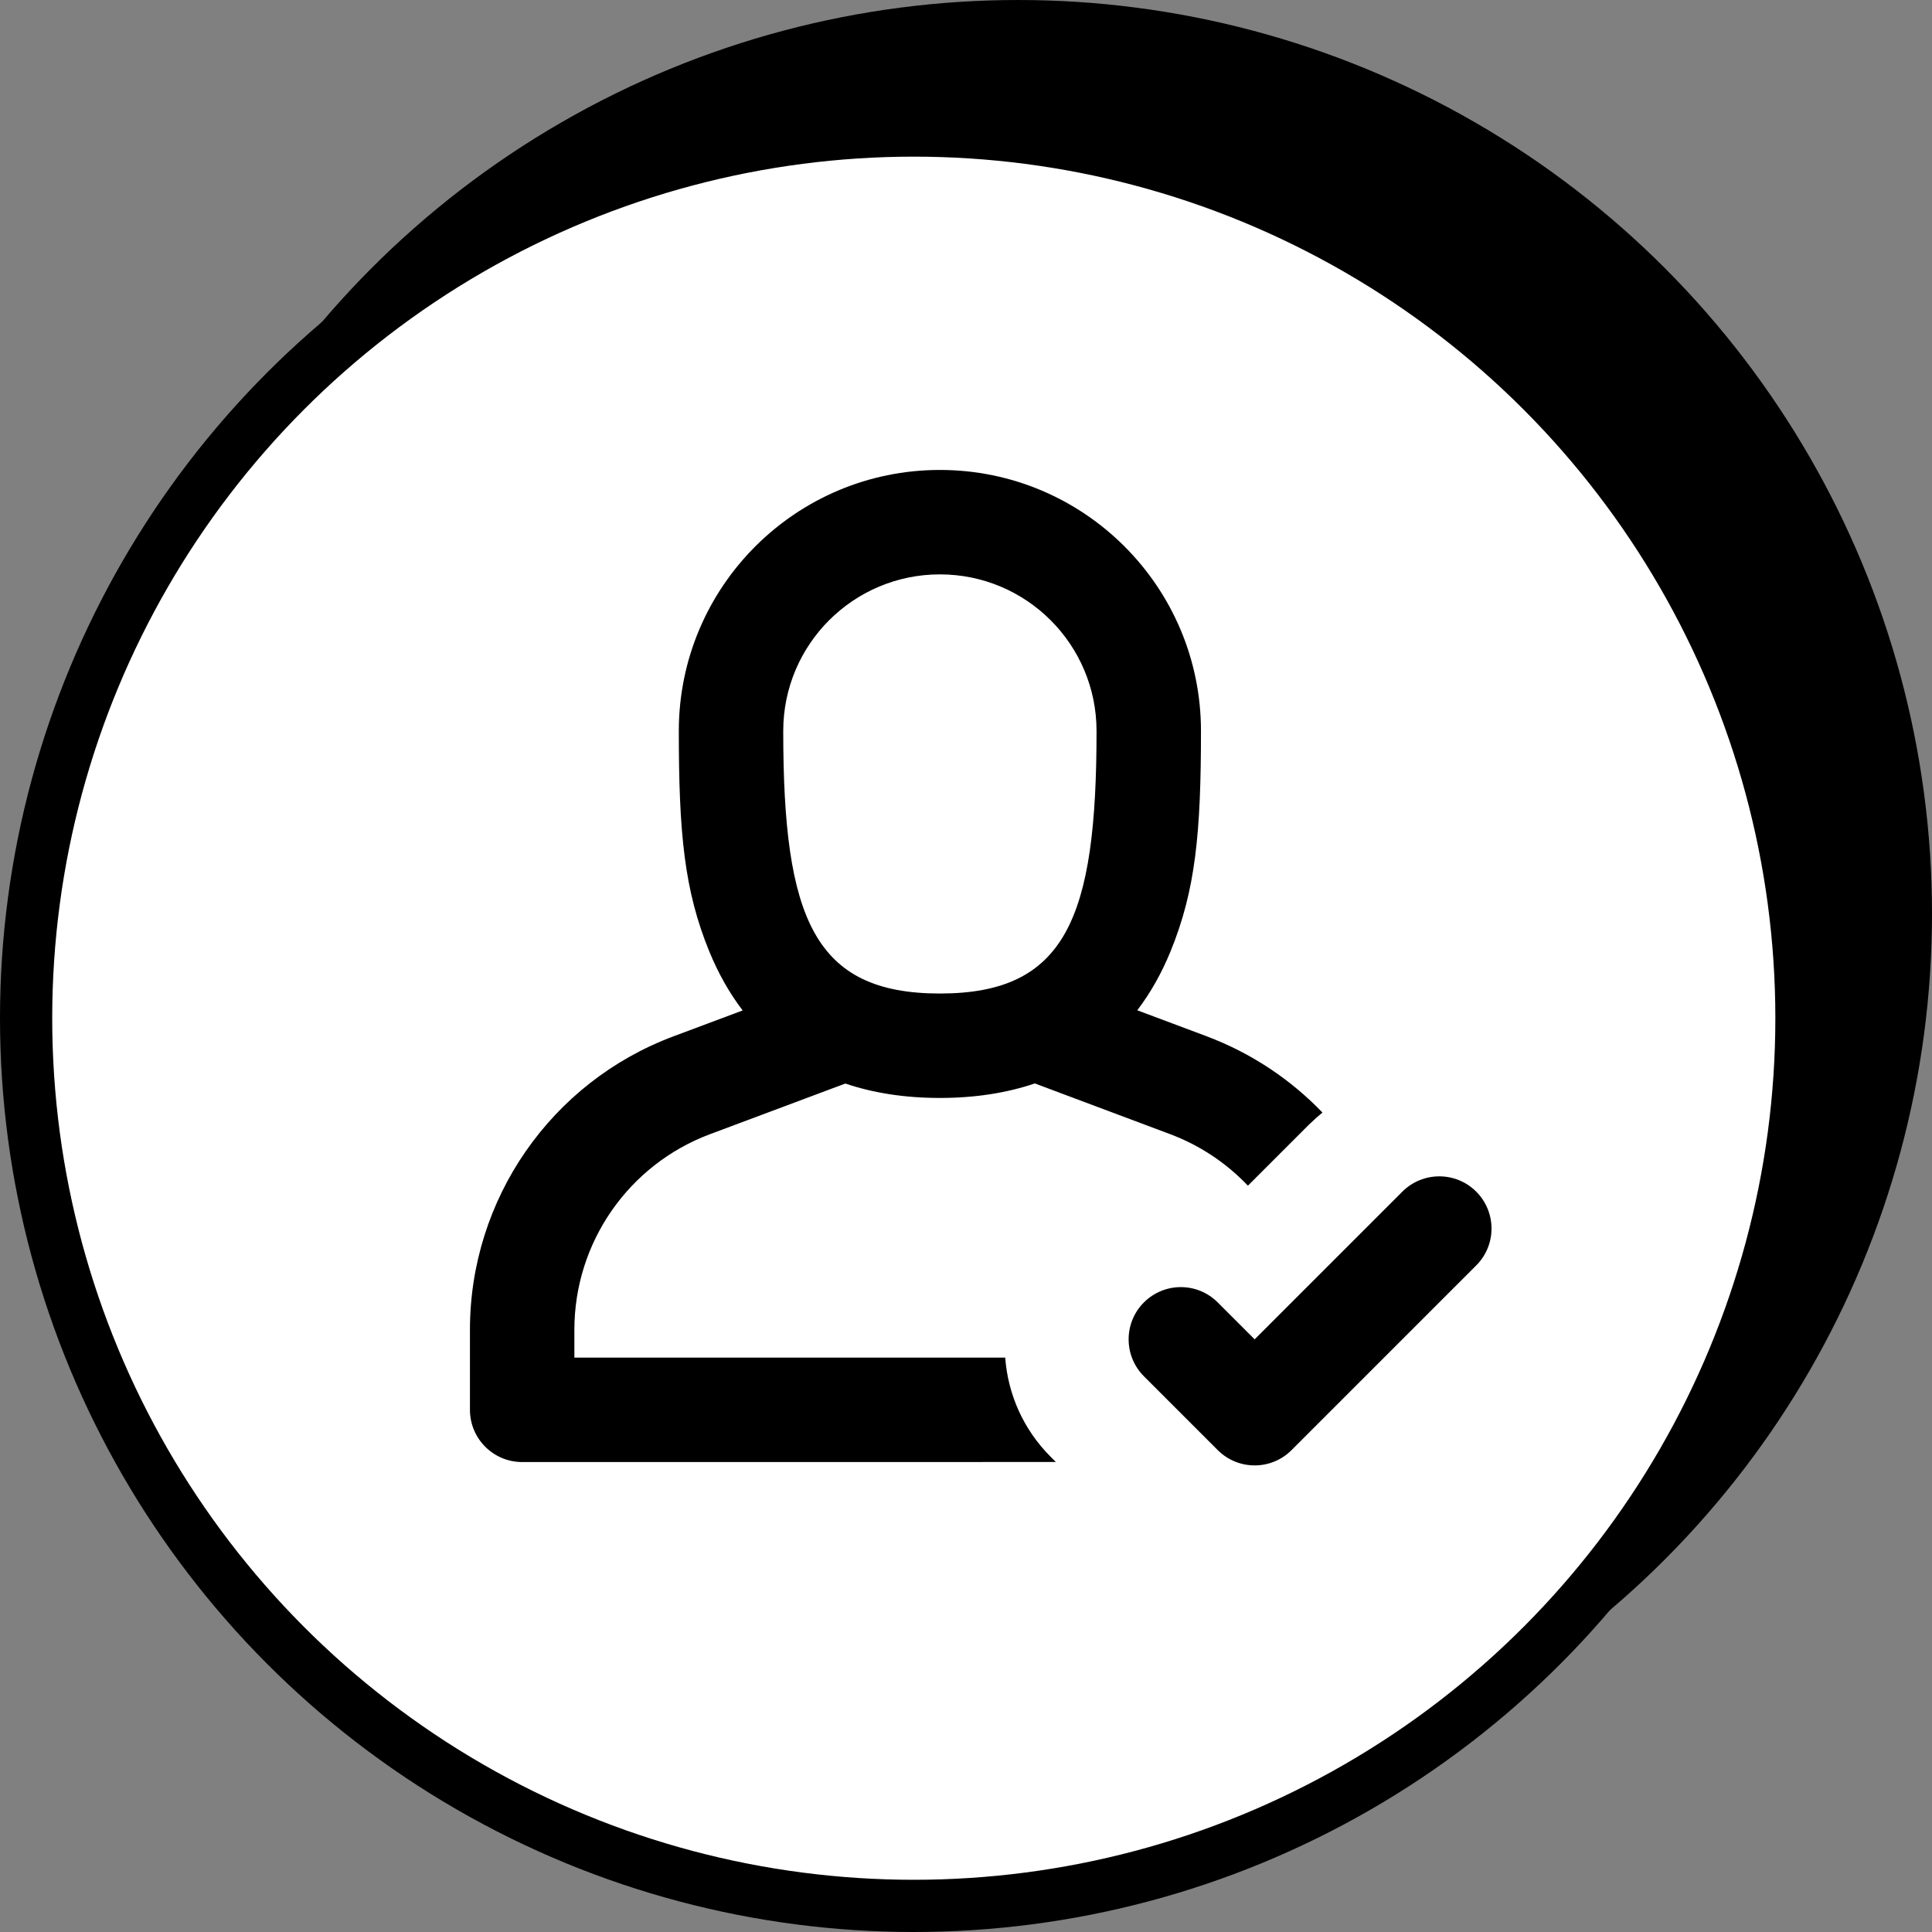
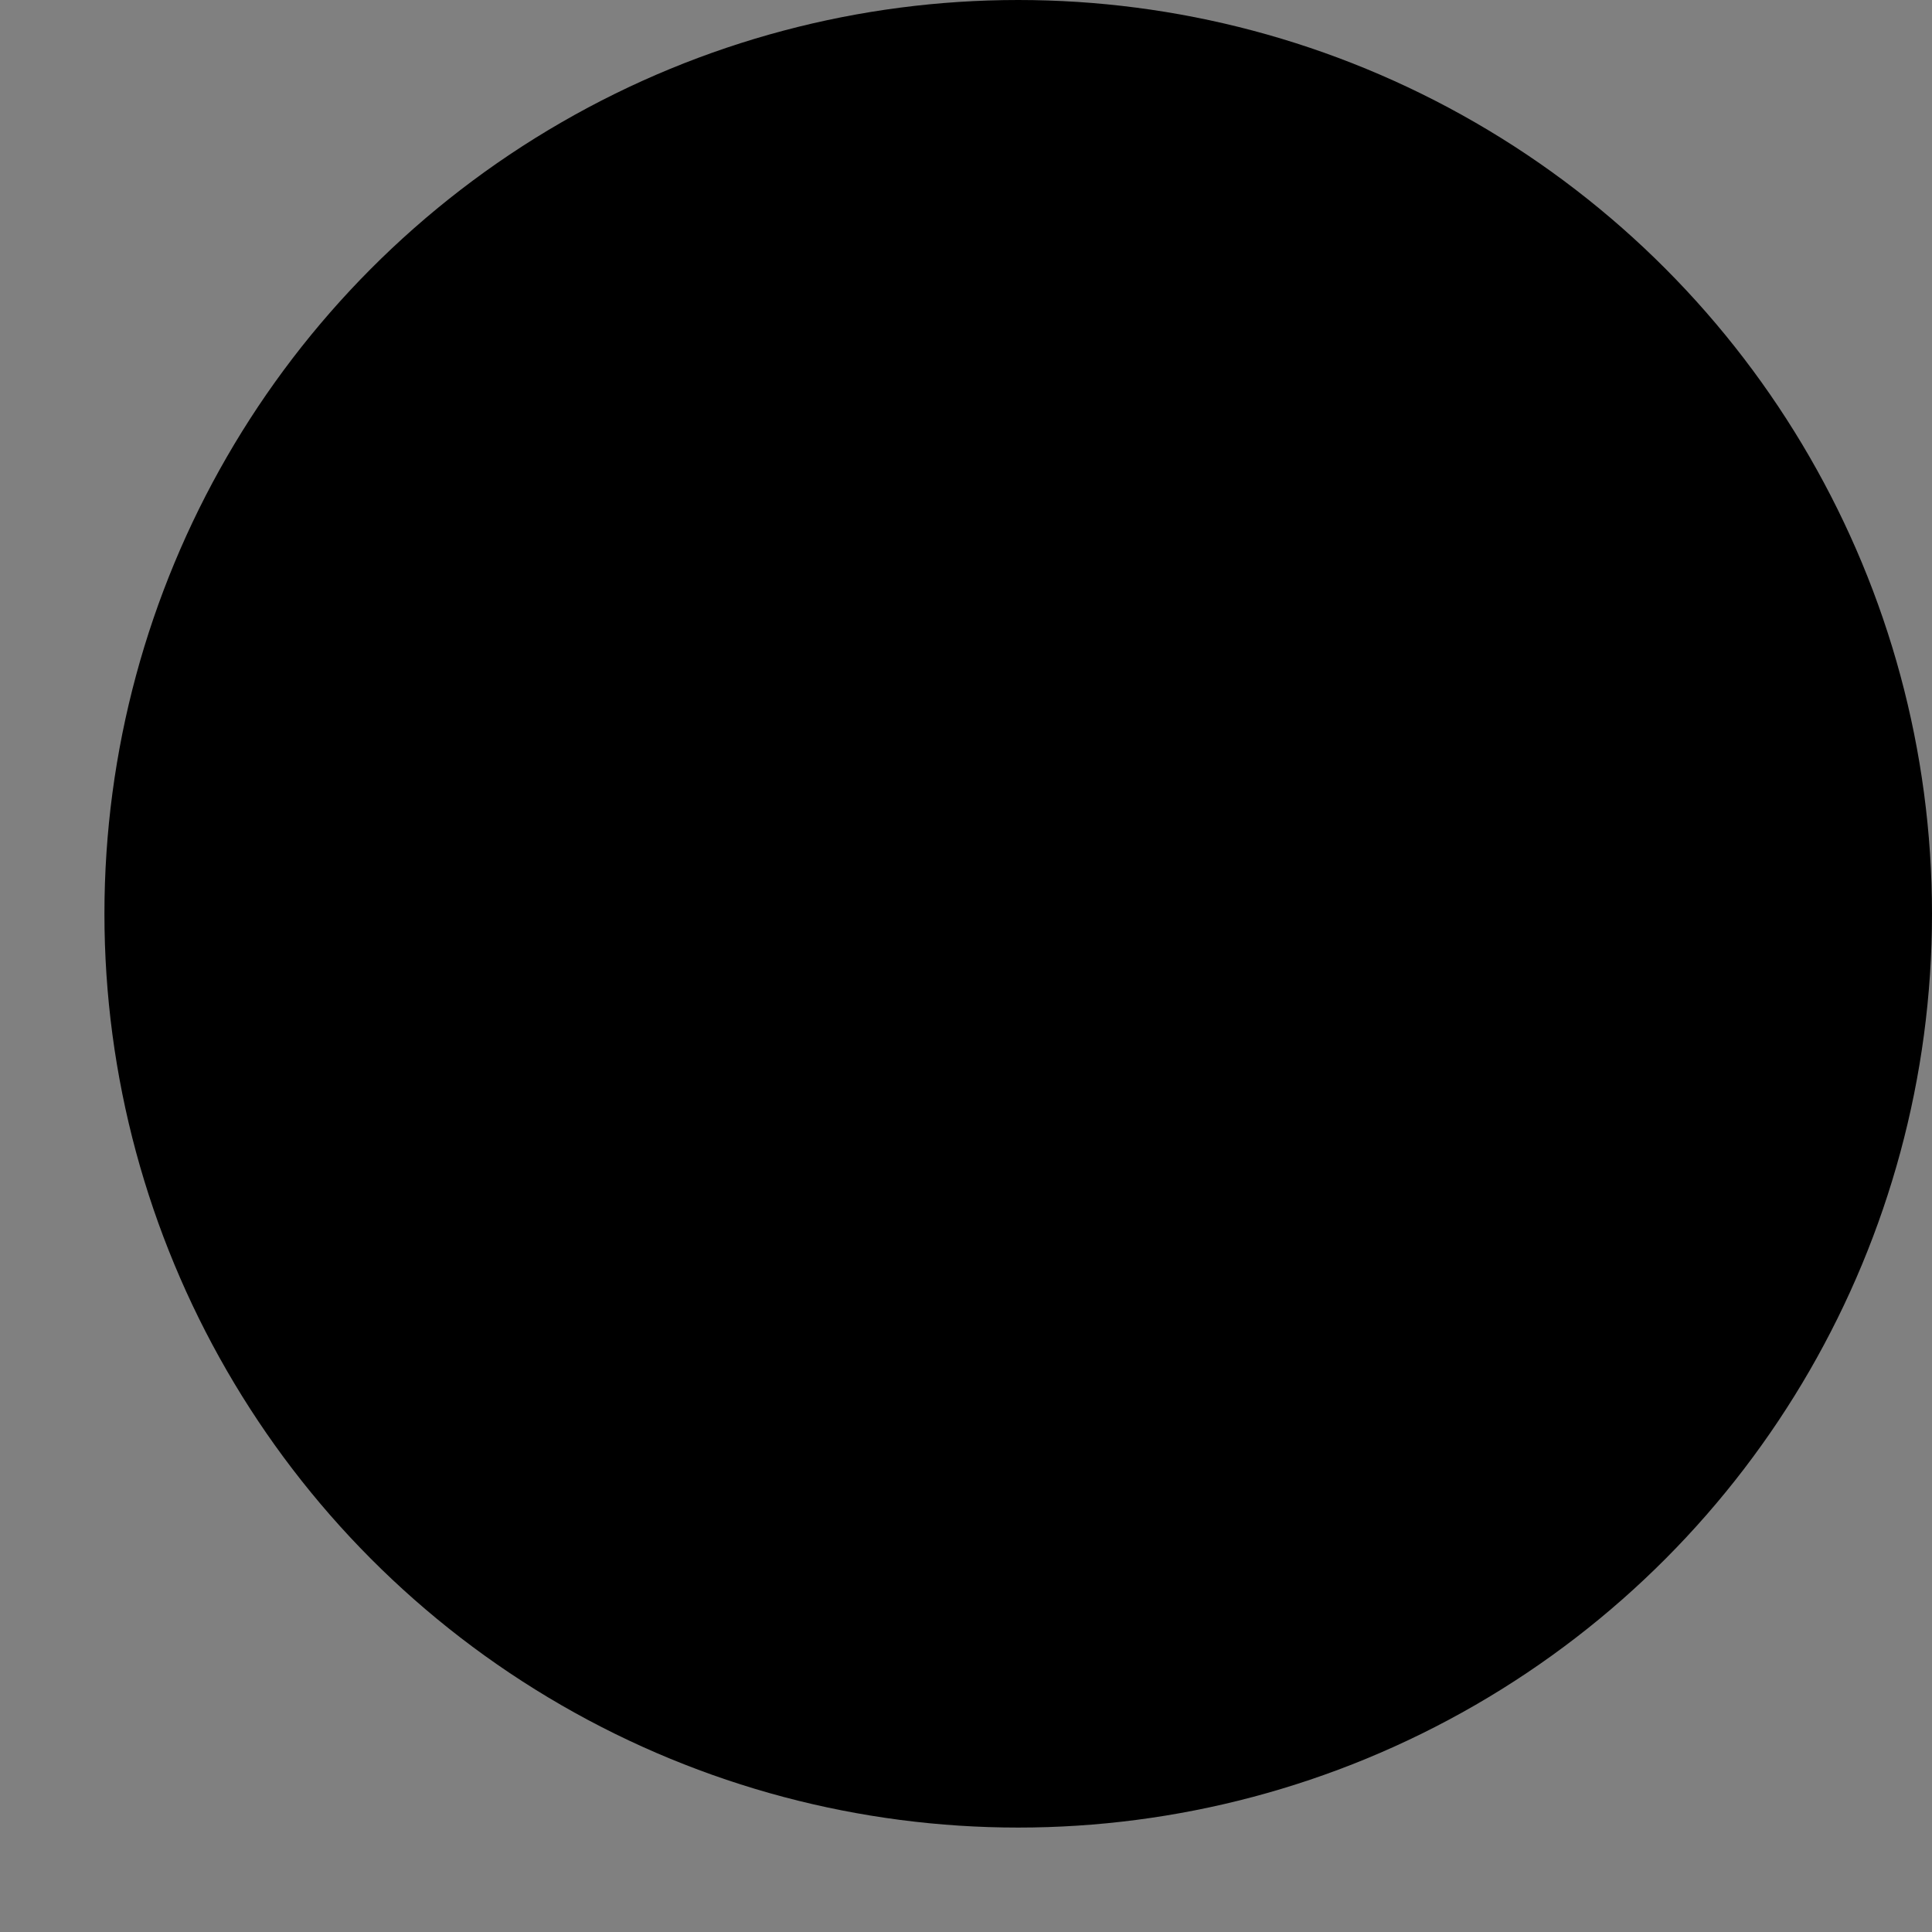
<svg xmlns="http://www.w3.org/2000/svg" width="37" height="37" viewBox="0 0 37 37" fill="none">
  <rect x="0" y="0" width="37" height="37" fill="#808080" stroke="none" />
  <circle cx="19.5" cy="17.5" r="17.5" fill="black" />
-   <circle cx="17.5" cy="19.5" r="17" fill="white" stroke="black" />
  <path d="M26.857 22.821C27.247 22.431 27.881 22.431 28.271 22.821C28.662 23.212 28.662 23.845 28.271 24.235L24.735 27.771C24.345 28.162 23.712 28.162 23.321 27.771L21.907 26.357C21.517 25.966 21.517 25.333 21.907 24.943C22.298 24.552 22.931 24.552 23.321 24.943L24.028 25.65L26.857 22.821ZM18 9C20.761 9 23 11.239 23 14C23 15.957 22.895 17.051 22.417 18.22C22.246 18.639 22.033 19.016 21.78 19.348L23.109 19.846C23.967 20.169 24.719 20.674 25.327 21.307L25.215 21.401L25.071 21.535L23.899 22.707C23.491 22.278 22.985 21.936 22.406 21.719L19.818 20.749C19.281 20.931 18.675 21.027 18 21.027C17.328 21.027 16.724 20.932 16.189 20.751L13.597 21.721C12.035 22.306 11 23.799 11 25.466V26L19.251 26C19.302 26.692 19.592 27.37 20.121 27.899L20.221 27.999L10 28C9.448 28 9 27.552 9 27V25.466C9 22.965 10.552 20.725 12.895 19.848L14.223 19.351C13.968 19.018 13.755 18.64 13.583 18.22C13.105 17.051 13 15.957 13 14C13 11.239 15.239 9 18 9ZM18 11C16.343 11 15 12.343 15 14C15 17.586 15.589 19.027 18 19.027C20.411 19.027 21 17.586 21 14C21 12.343 19.657 11 18 11Z" fill="black" />
</svg>